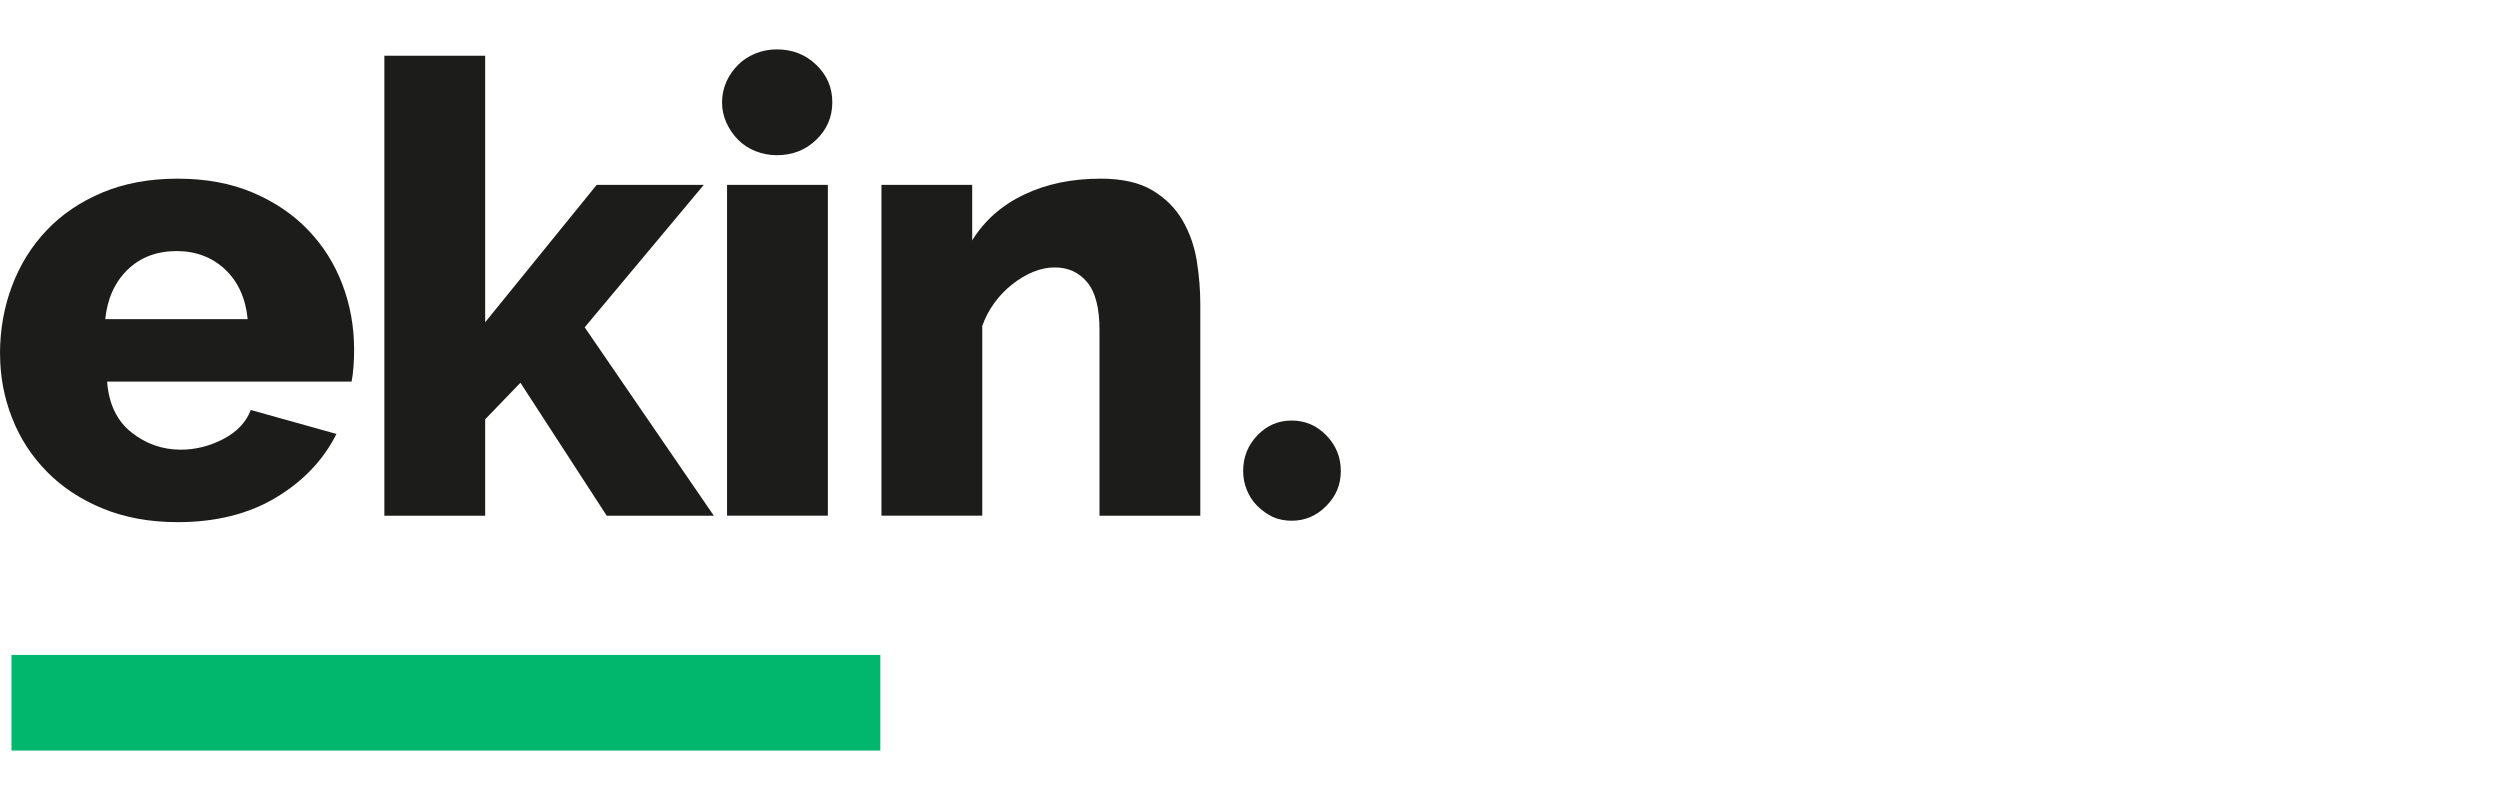
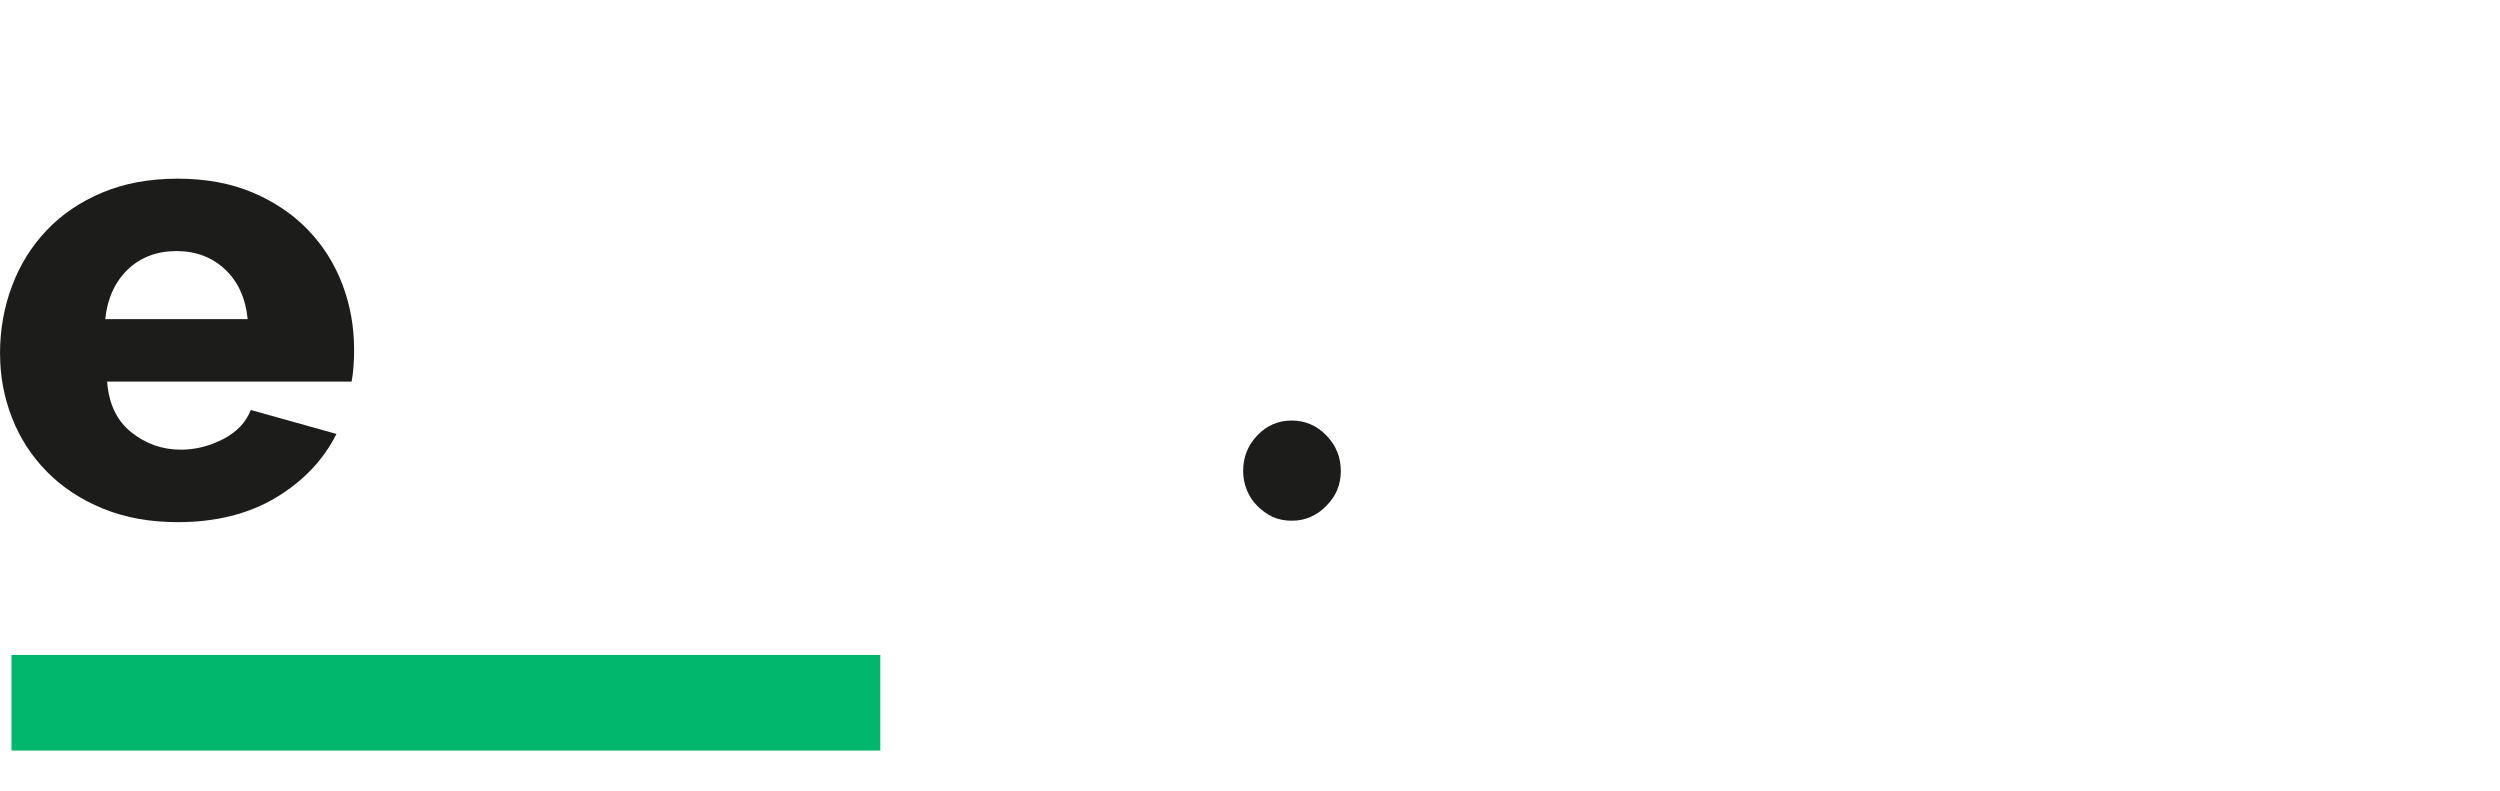
<svg xmlns="http://www.w3.org/2000/svg" id="Capa_2" viewBox="0 0 404.96 128.17">
  <defs>
    <style>
      .cls-1 {
        fill: #00b76d;
      }

      .cls-2 {
        fill: #1c1c1b;
      }
    </style>
  </defs>
  <rect class="cls-1" x="1.86" y="106.09" width="140.74" height="15.49" />
  <g>
    <path class="cls-2" d="M0,57.31c0-3.88.65-7.54,1.94-10.97,1.29-3.44,3.16-6.45,5.61-9.03s5.46-4.63,9.03-6.12c3.57-1.5,7.64-2.25,12.2-2.25s8.61.75,12.15,2.25c3.54,1.5,6.53,3.52,8.98,6.07s4.3,5.5,5.56,8.83c1.26,3.33,1.89,6.84,1.89,10.51,0,.95-.03,1.89-.1,2.81-.07.92-.17,1.72-.31,2.4H17.35c.27,3.61,1.58,6.35,3.93,8.22,2.35,1.87,5.02,2.81,8.01,2.81,2.38,0,4.68-.58,6.89-1.73,2.21-1.16,3.69-2.72,4.44-4.7l13.88,3.88c-2.11,4.22-5.38,7.65-9.8,10.31-4.42,2.65-9.73,3.98-15.92,3.98-4.49,0-8.52-.73-12.09-2.19s-6.6-3.45-9.08-5.97c-2.48-2.52-4.37-5.42-5.66-8.73C.66,64.39.01,60.94.01,57.33v-.02ZM20.72,43.63c-2.11,2.04-3.33,4.73-3.67,8.06h23.07c-.34-3.4-1.57-6.09-3.67-8.06-2.11-1.97-4.73-2.96-7.86-2.96s-5.82.99-7.86,2.96h0Z" />
-     <path class="cls-2" d="M96.65,29.95h17.35l-19.29,23.07,20.92,30.52h-17.35l-13.98-21.54-5.71,5.92v15.62h-16.33V9.03h16.33v43.17s18.06-22.25,18.06-22.25Z" />
-     <path class="cls-2" d="M116.96,16.58c0-1.16.24-2.28.71-3.37.47-1.02,1.1-1.92,1.89-2.71s1.72-1.39,2.81-1.84c1.09-.44,2.25-.66,3.47-.66,2.52,0,4.64.83,6.38,2.5,1.74,1.67,2.6,3.69,2.6,6.07s-.87,4.41-2.6,6.07c-1.73,1.67-3.86,2.5-6.38,2.5-1.22,0-2.38-.22-3.47-.66-1.09-.44-2.03-1.05-2.81-1.84-.78-.78-1.41-1.7-1.89-2.76-.48-1.05-.71-2.16-.71-3.32v.02ZM117.77,29.95h16.33v53.58h-16.33V29.95Z" />
-     <path class="cls-2" d="M157.48,38.94c1.97-3.2,4.76-5.67,8.37-7.4,3.61-1.74,7.76-2.6,12.45-2.6,3.47,0,6.26.63,8.37,1.89s3.74,2.89,4.9,4.9c1.16,2.01,1.92,4.2,2.3,6.58.37,2.38.56,4.69.56,6.94v34.29h-16.33v-30.11c0-3.54-.66-6.11-1.99-7.71s-3.08-2.4-5.26-2.4c-1.16,0-2.31.24-3.47.71-1.16.48-2.28,1.14-3.37,1.99-1.09.85-2.06,1.85-2.91,3.01s-1.52,2.42-1.99,3.78v30.72h-16.33V29.95h14.7v8.98h0Z" />
    <path class="cls-2" d="M206.16,83.74c-.95-.48-1.79-1.07-2.5-1.79-.71-.71-1.28-1.56-1.68-2.55-.41-.99-.61-2.02-.61-3.11,0-2.25.77-4.17,2.3-5.77,1.53-1.6,3.38-2.4,5.56-2.4s4.05.8,5.61,2.4,2.35,3.52,2.35,5.77-.78,4.07-2.35,5.66c-1.57,1.6-3.44,2.4-5.61,2.4-1.09,0-2.11-.2-3.06-.61h-.01Z" />
  </g>
</svg>